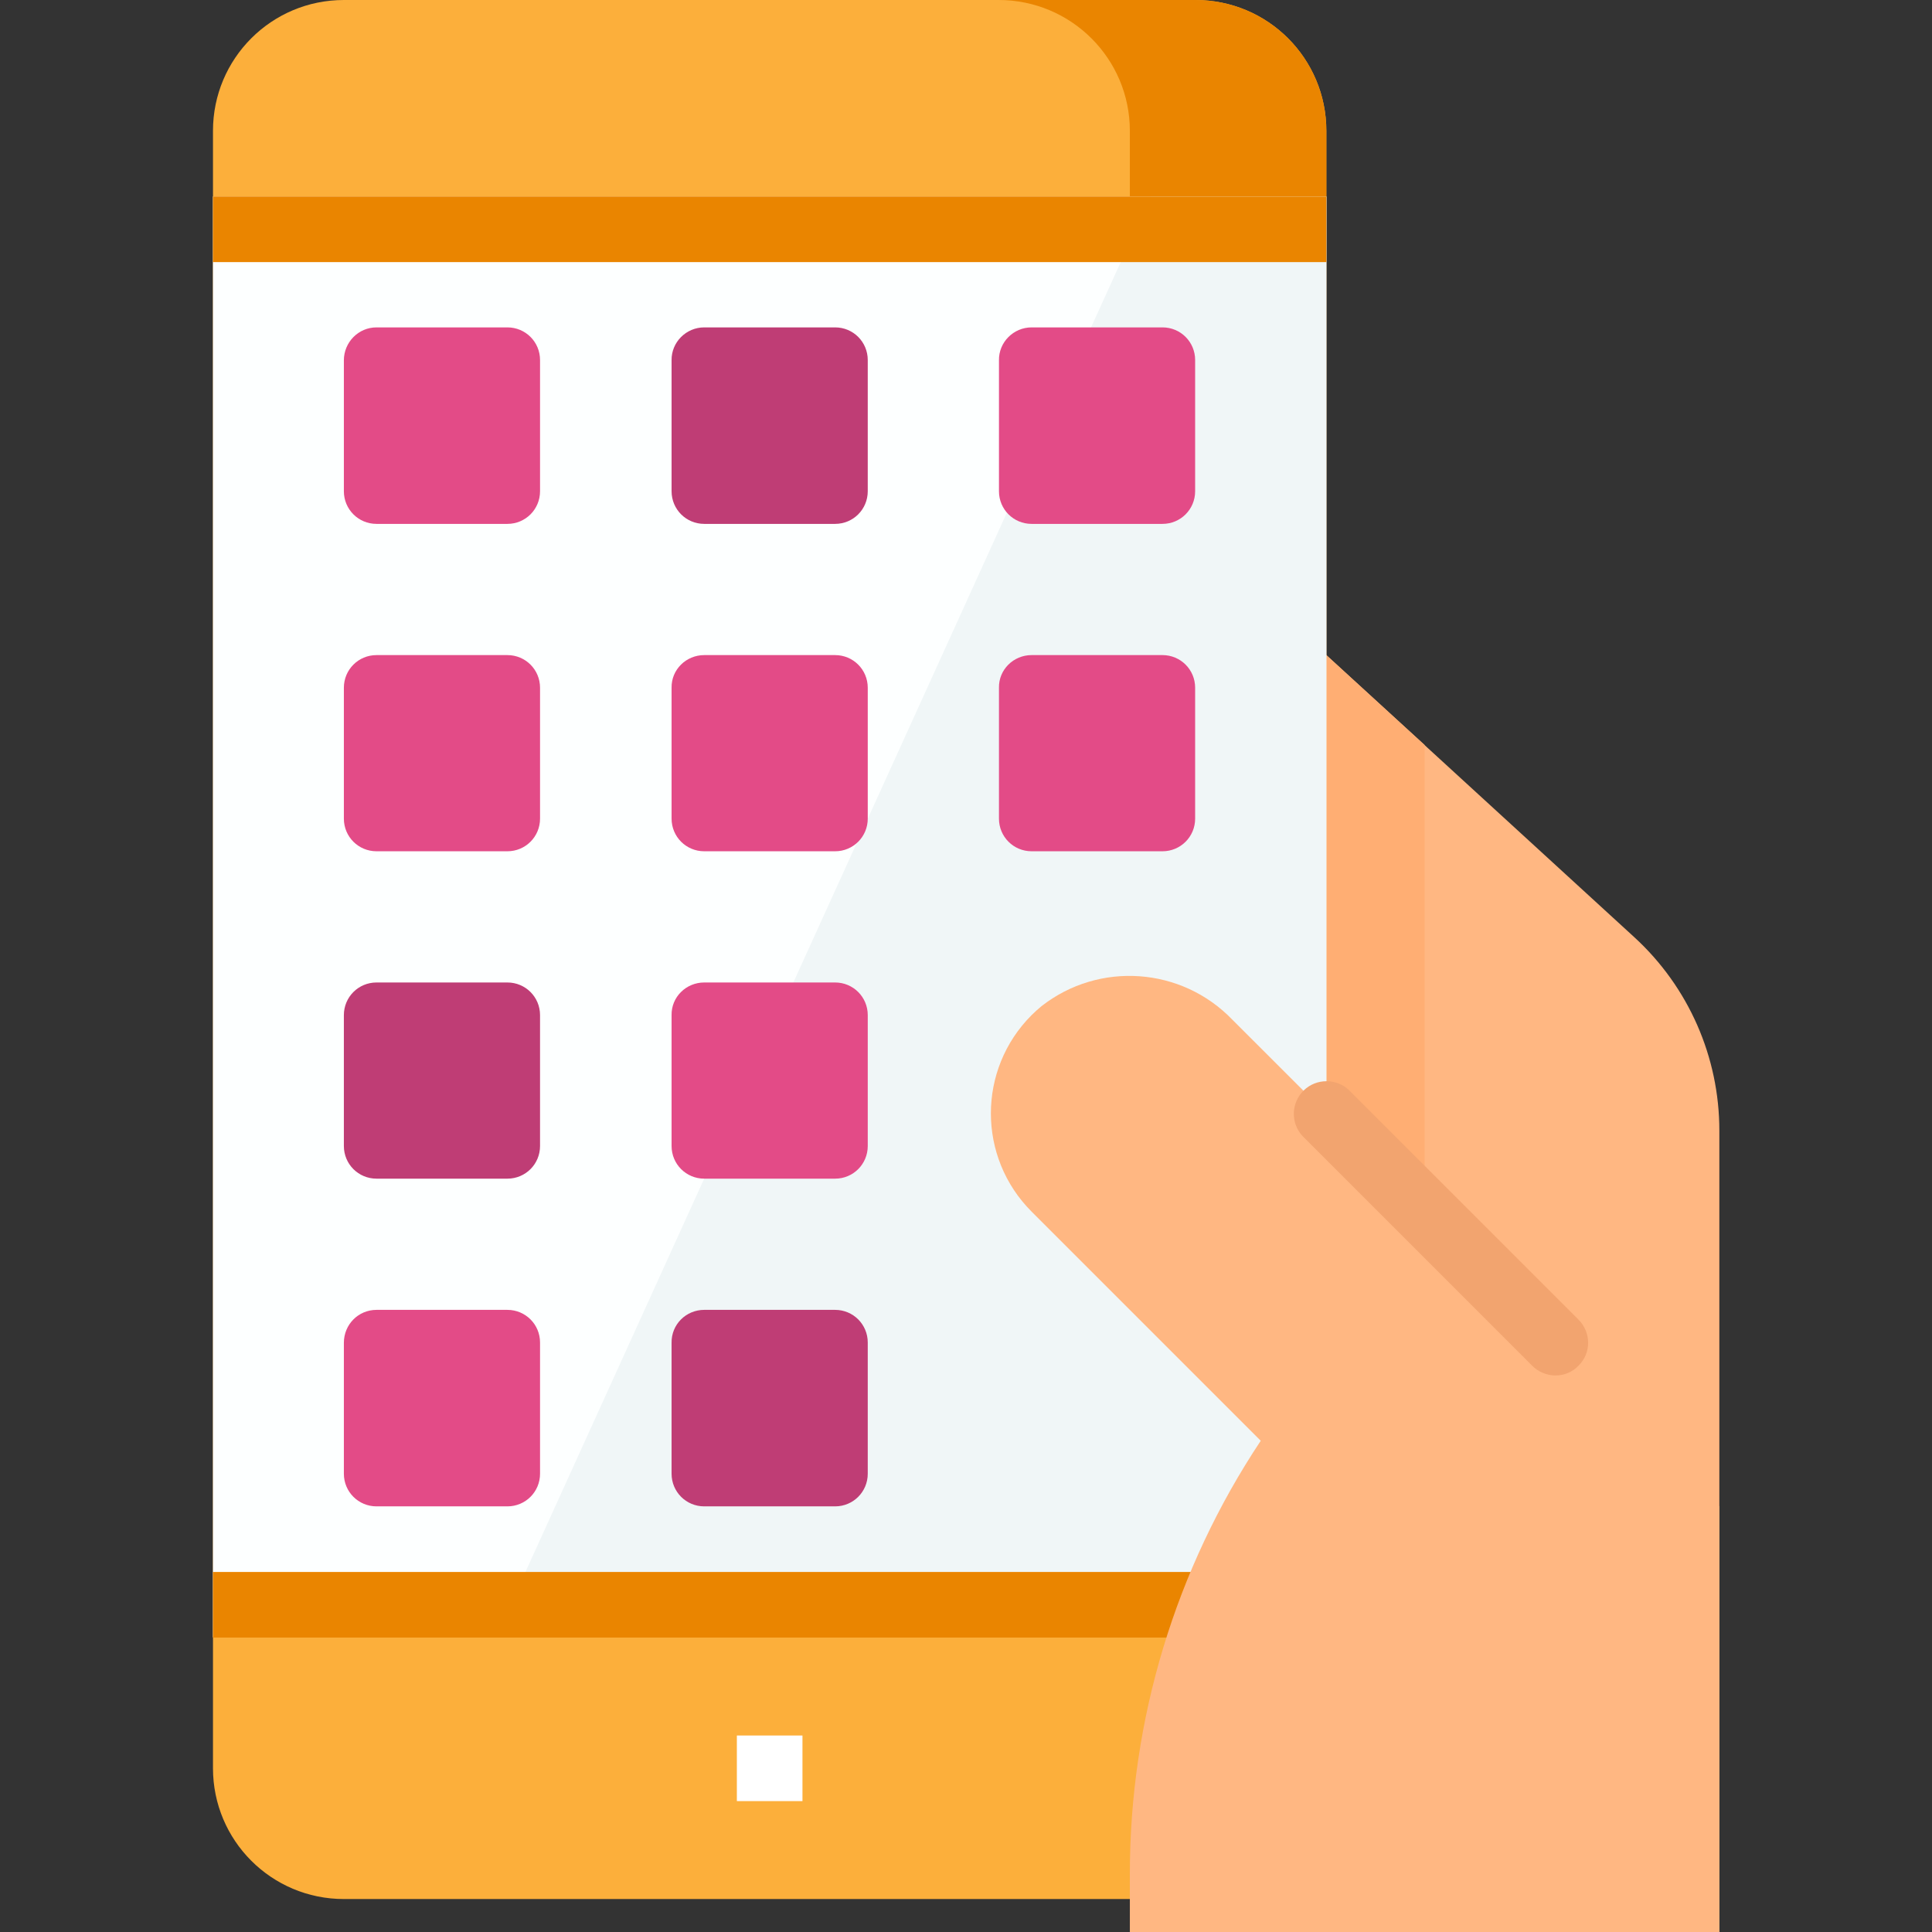
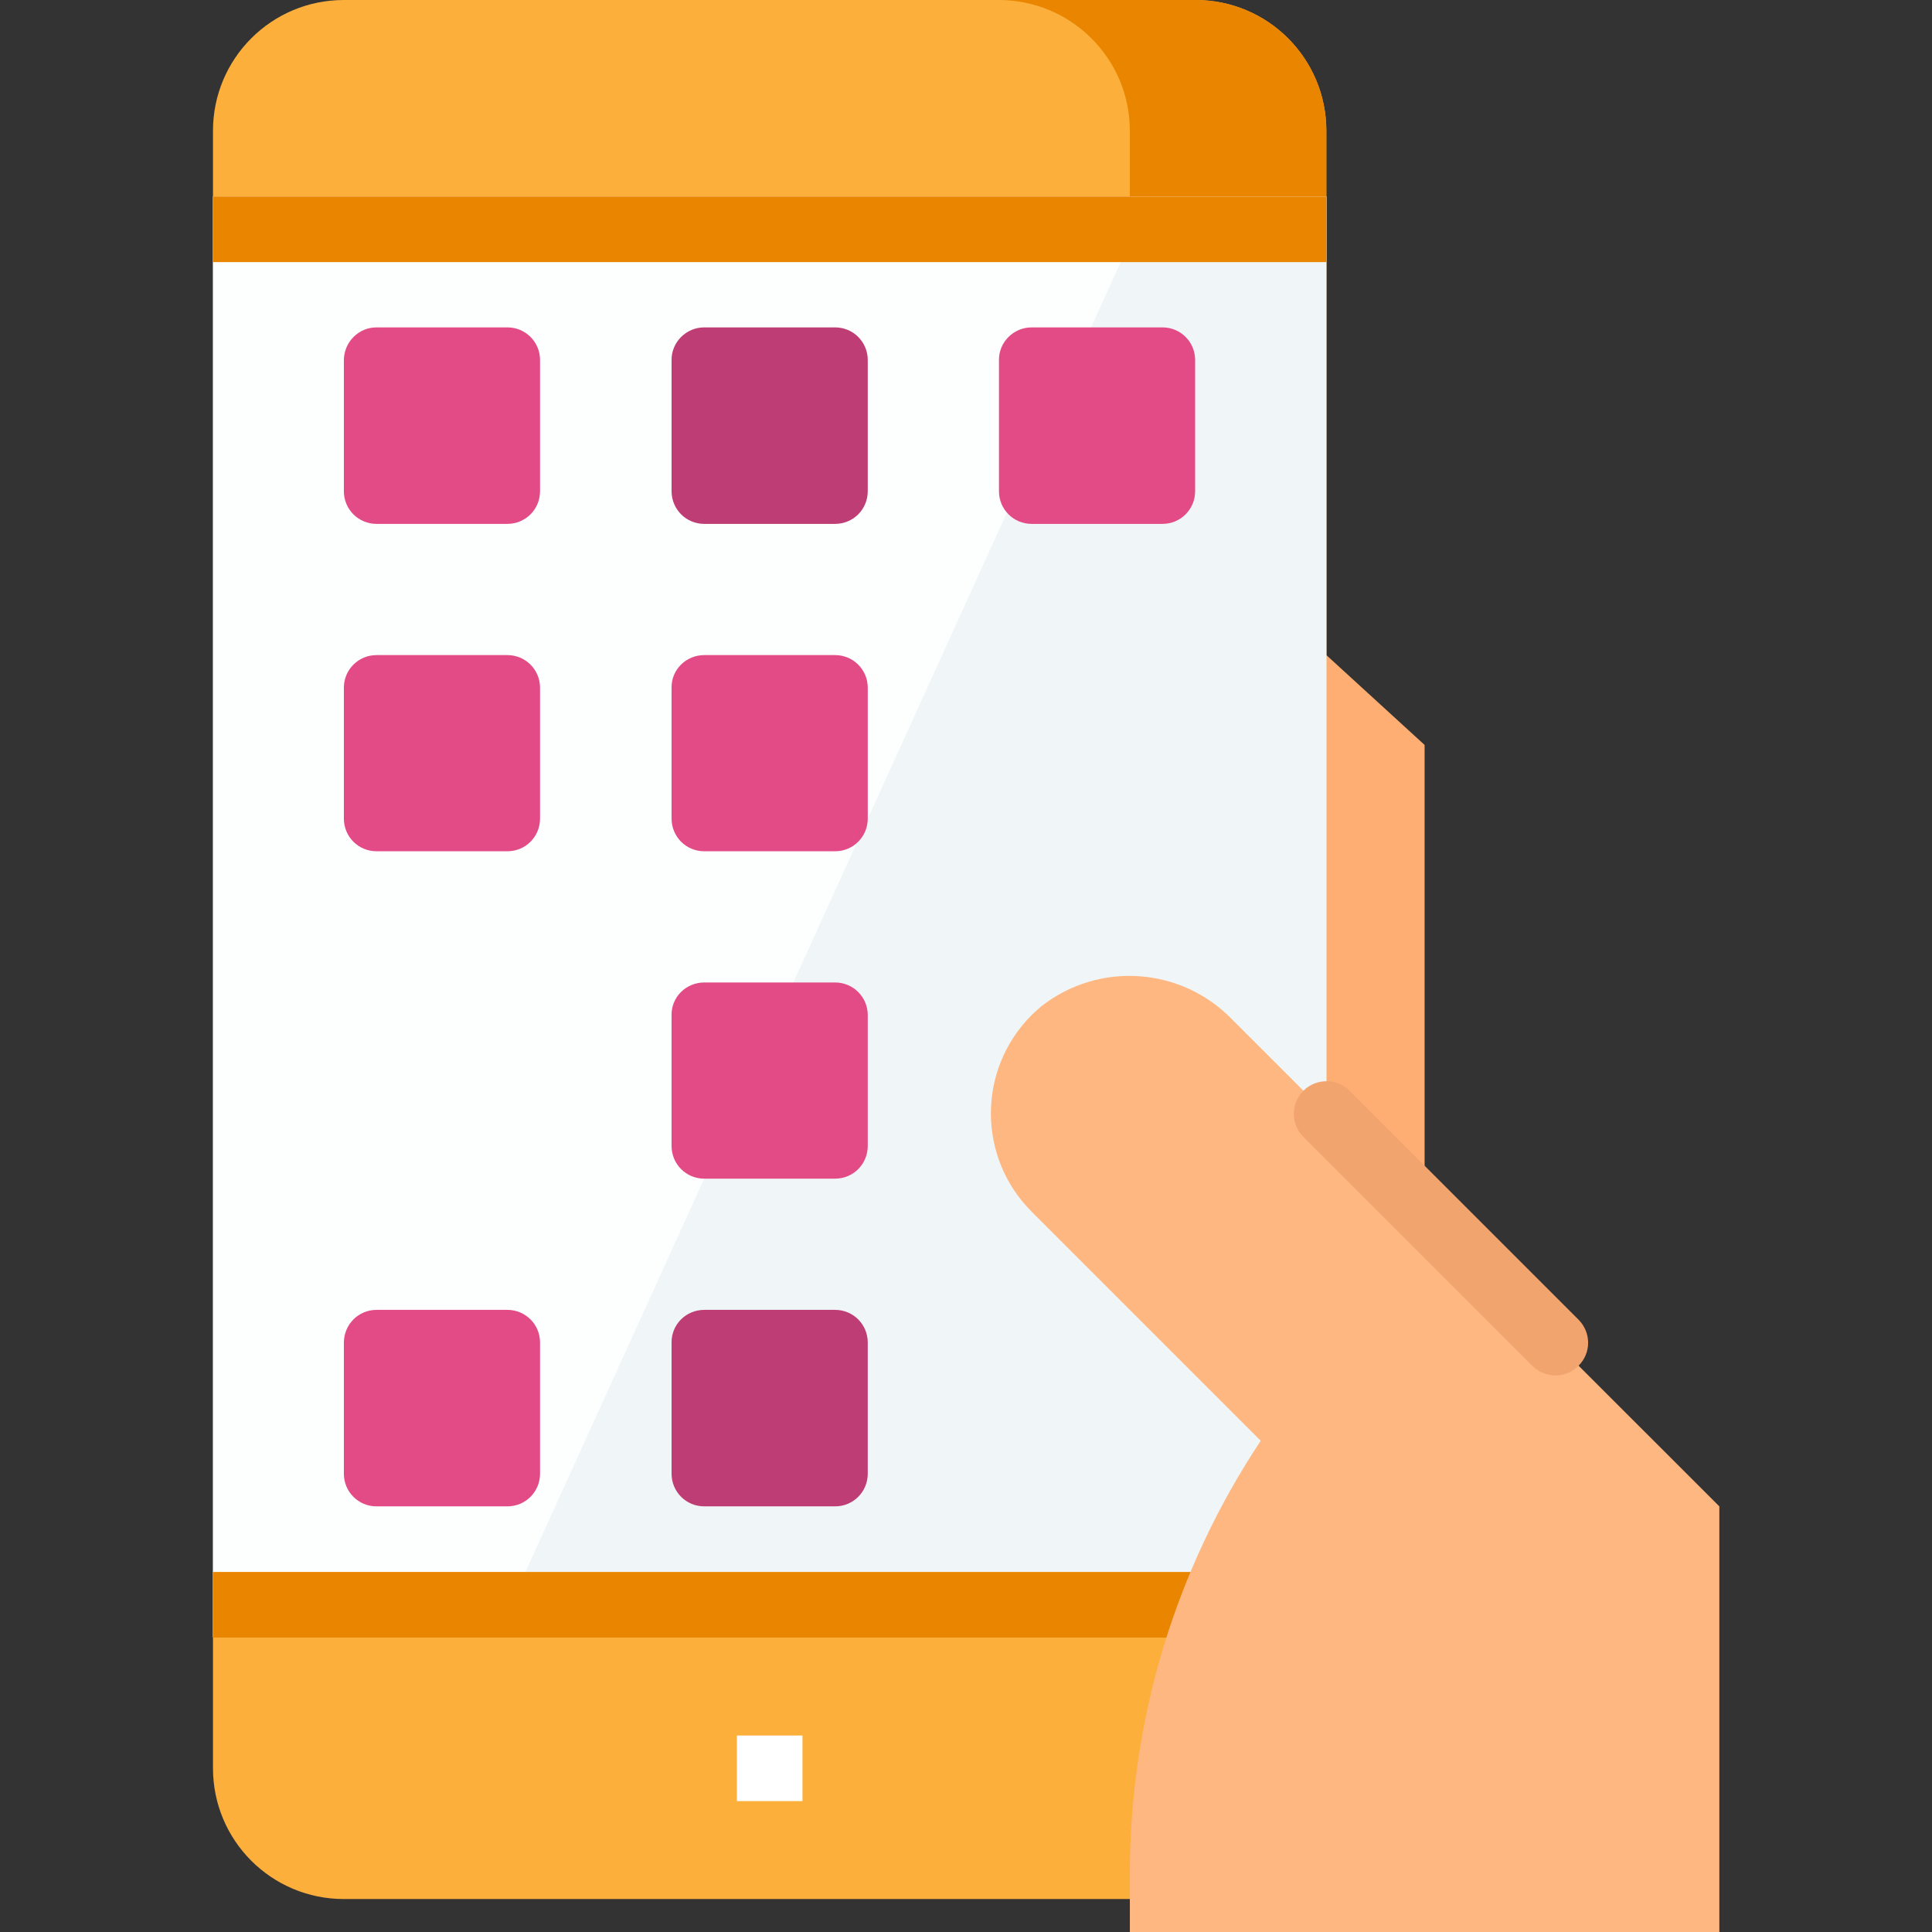
<svg xmlns="http://www.w3.org/2000/svg" version="1.1" id="Capa_1" x="0px" y="0px" viewBox="0 0 597.8 597.8" style="enable-background:new 0 0 597.8 597.8;" xml:space="preserve">
  <rect x="0" y="0" width="597.8" height="597.8" fill="#333333" stroke="none" />
  <style type="text/css">
	.st0{fill:#FFB782;}
	.st1{fill:#FFAE73;}
	.st2{fill:#FCAF3B;}
	.st3{fill:#EA8500;}
	.st4{fill:#FDFFFF;}
	.st5{fill:#F0F6F7;}
	.st6{fill:#E34B87;}
	.st7{fill:#BF3D75;}
	.st8{fill:#FFFFFF;}
	.st9{fill:#F2A46F;}
</style>
-   <path class="st0" d="M532,597.8V349.8c0-22.7-9.5-44.4-26.3-59.8l-95.3-87.3h-50.7v395.2" />
  <polygon class="st1" points="440.8,230.5 410.4,202.7 359.7,202.7 359.7,374.9 440.8,374.9 " />
  <path class="st2" d="M106.4,0h263.5c22.4,0,40.5,18.1,40.5,40.5v506.6c0,22.4-18.1,40.5-40.5,40.5H106.4  c-22.4,0-40.5-18.1-40.5-40.5V40.5C65.9,18.1,84,0,106.4,0z" />
  <path class="st3" d="M349.6,40.5v20.3h60.8V40.5c0-22.4-18.1-40.5-40.5-40.5H309C331.4,0,349.6,18.1,349.6,40.5z" />
  <path class="st4" d="M410.4,60.8H65.9v445.8h344.5L410.4,60.8L410.4,60.8z" />
  <polygon class="st5" points="153.4,506.6 410.4,506.6 410.4,60.8 356,60.8 " />
  <path class="st6" d="M116.5,101.3h40.5c5.6,0,10.1,4.5,10.1,10.1V152c0,5.6-4.5,10.1-10.1,10.1h-40.5c-5.6,0-10.1-4.5-10.1-10.1  v-40.5C106.4,105.9,110.9,101.3,116.5,101.3z" />
  <path class="st7" d="M217.9,101.3h40.5c5.6,0,10.1,4.5,10.1,10.1V152c0,5.6-4.5,10.1-10.1,10.1h-40.5c-5.6,0-10.1-4.5-10.1-10.1  v-40.5C207.7,105.9,212.3,101.3,217.9,101.3z" />
  <path class="st6" d="M319.2,101.3h40.5c5.6,0,10.1,4.5,10.1,10.1V152c0,5.6-4.5,10.1-10.1,10.1h-40.5c-5.6,0-10.1-4.5-10.1-10.1  v-40.5C309,105.9,313.6,101.3,319.2,101.3z" />
  <path class="st6" d="M116.5,202.7h40.5c5.6,0,10.1,4.5,10.1,10.1v40.5c0,5.6-4.5,10.1-10.1,10.1h-40.5c-5.6,0-10.1-4.5-10.1-10.1  v-40.5C106.4,207.2,110.9,202.7,116.5,202.7z" />
-   <path class="st7" d="M116.5,304h40.5c5.6,0,10.1,4.5,10.1,10.1v40.5c0,5.6-4.5,10.1-10.1,10.1h-40.5c-5.6,0-10.1-4.5-10.1-10.1  v-40.5C106.4,308.5,110.9,304,116.5,304z" />
  <path class="st6" d="M217.9,202.7h40.5c5.6,0,10.1,4.5,10.1,10.1v40.5c0,5.6-4.5,10.1-10.1,10.1h-40.5c-5.6,0-10.1-4.5-10.1-10.1  v-40.5C207.7,207.2,212.3,202.7,217.9,202.7z" />
-   <path class="st6" d="M319.2,202.7h40.5c5.6,0,10.1,4.5,10.1,10.1v40.5c0,5.6-4.5,10.1-10.1,10.1h-40.5c-5.6,0-10.1-4.5-10.1-10.1  v-40.5C309,207.2,313.6,202.7,319.2,202.7z" />
  <path class="st6" d="M217.9,304h40.5c5.6,0,10.1,4.5,10.1,10.1v40.5c0,5.6-4.5,10.1-10.1,10.1h-40.5c-5.6,0-10.1-4.5-10.1-10.1  v-40.5C207.7,308.5,212.3,304,217.9,304z" />
  <path class="st6" d="M116.5,405.3h40.5c5.6,0,10.1,4.5,10.1,10.1V456c0,5.6-4.5,10.1-10.1,10.1h-40.5c-5.6,0-10.1-4.5-10.1-10.1  v-40.5C106.4,409.8,110.9,405.3,116.5,405.3z" />
  <path class="st7" d="M217.9,405.3h40.5c5.6,0,10.1,4.5,10.1,10.1V456c0,5.6-4.5,10.1-10.1,10.1h-40.5c-5.6,0-10.1-4.5-10.1-10.1  v-40.5C207.7,409.8,212.3,405.3,217.9,405.3z" />
  <rect x="228" y="537" class="st8" width="20.3" height="20.3" />
  <rect x="65.9" y="60.8" class="st3" width="344.5" height="20.3" />
  <rect x="65.9" y="486.4" class="st3" width="344.5" height="20.3" />
  <path class="st0" d="M349.6,597.8v-18.1c0-47.6,14.1-94.2,40.5-133.9l0,0l-70.9-70.9c-16.8-16.8-16.8-44,0-60.8c1-1,2-1.9,3.1-2.8  c17.8-13.9,43.3-12.1,59,4.2L532,466.1v131.7H349.6z" />
  <path class="st9" d="M481.3,425.6c-2.7,0-5.3-1.1-7.2-3l-70.9-70.9c-3.9-4-3.8-10.4,0.2-14.3c3.9-3.8,10.2-3.8,14.1,0l70.9,70.9  c4,4,4,10.4,0,14.3C486.6,424.5,484,425.6,481.3,425.6z" />
</svg>